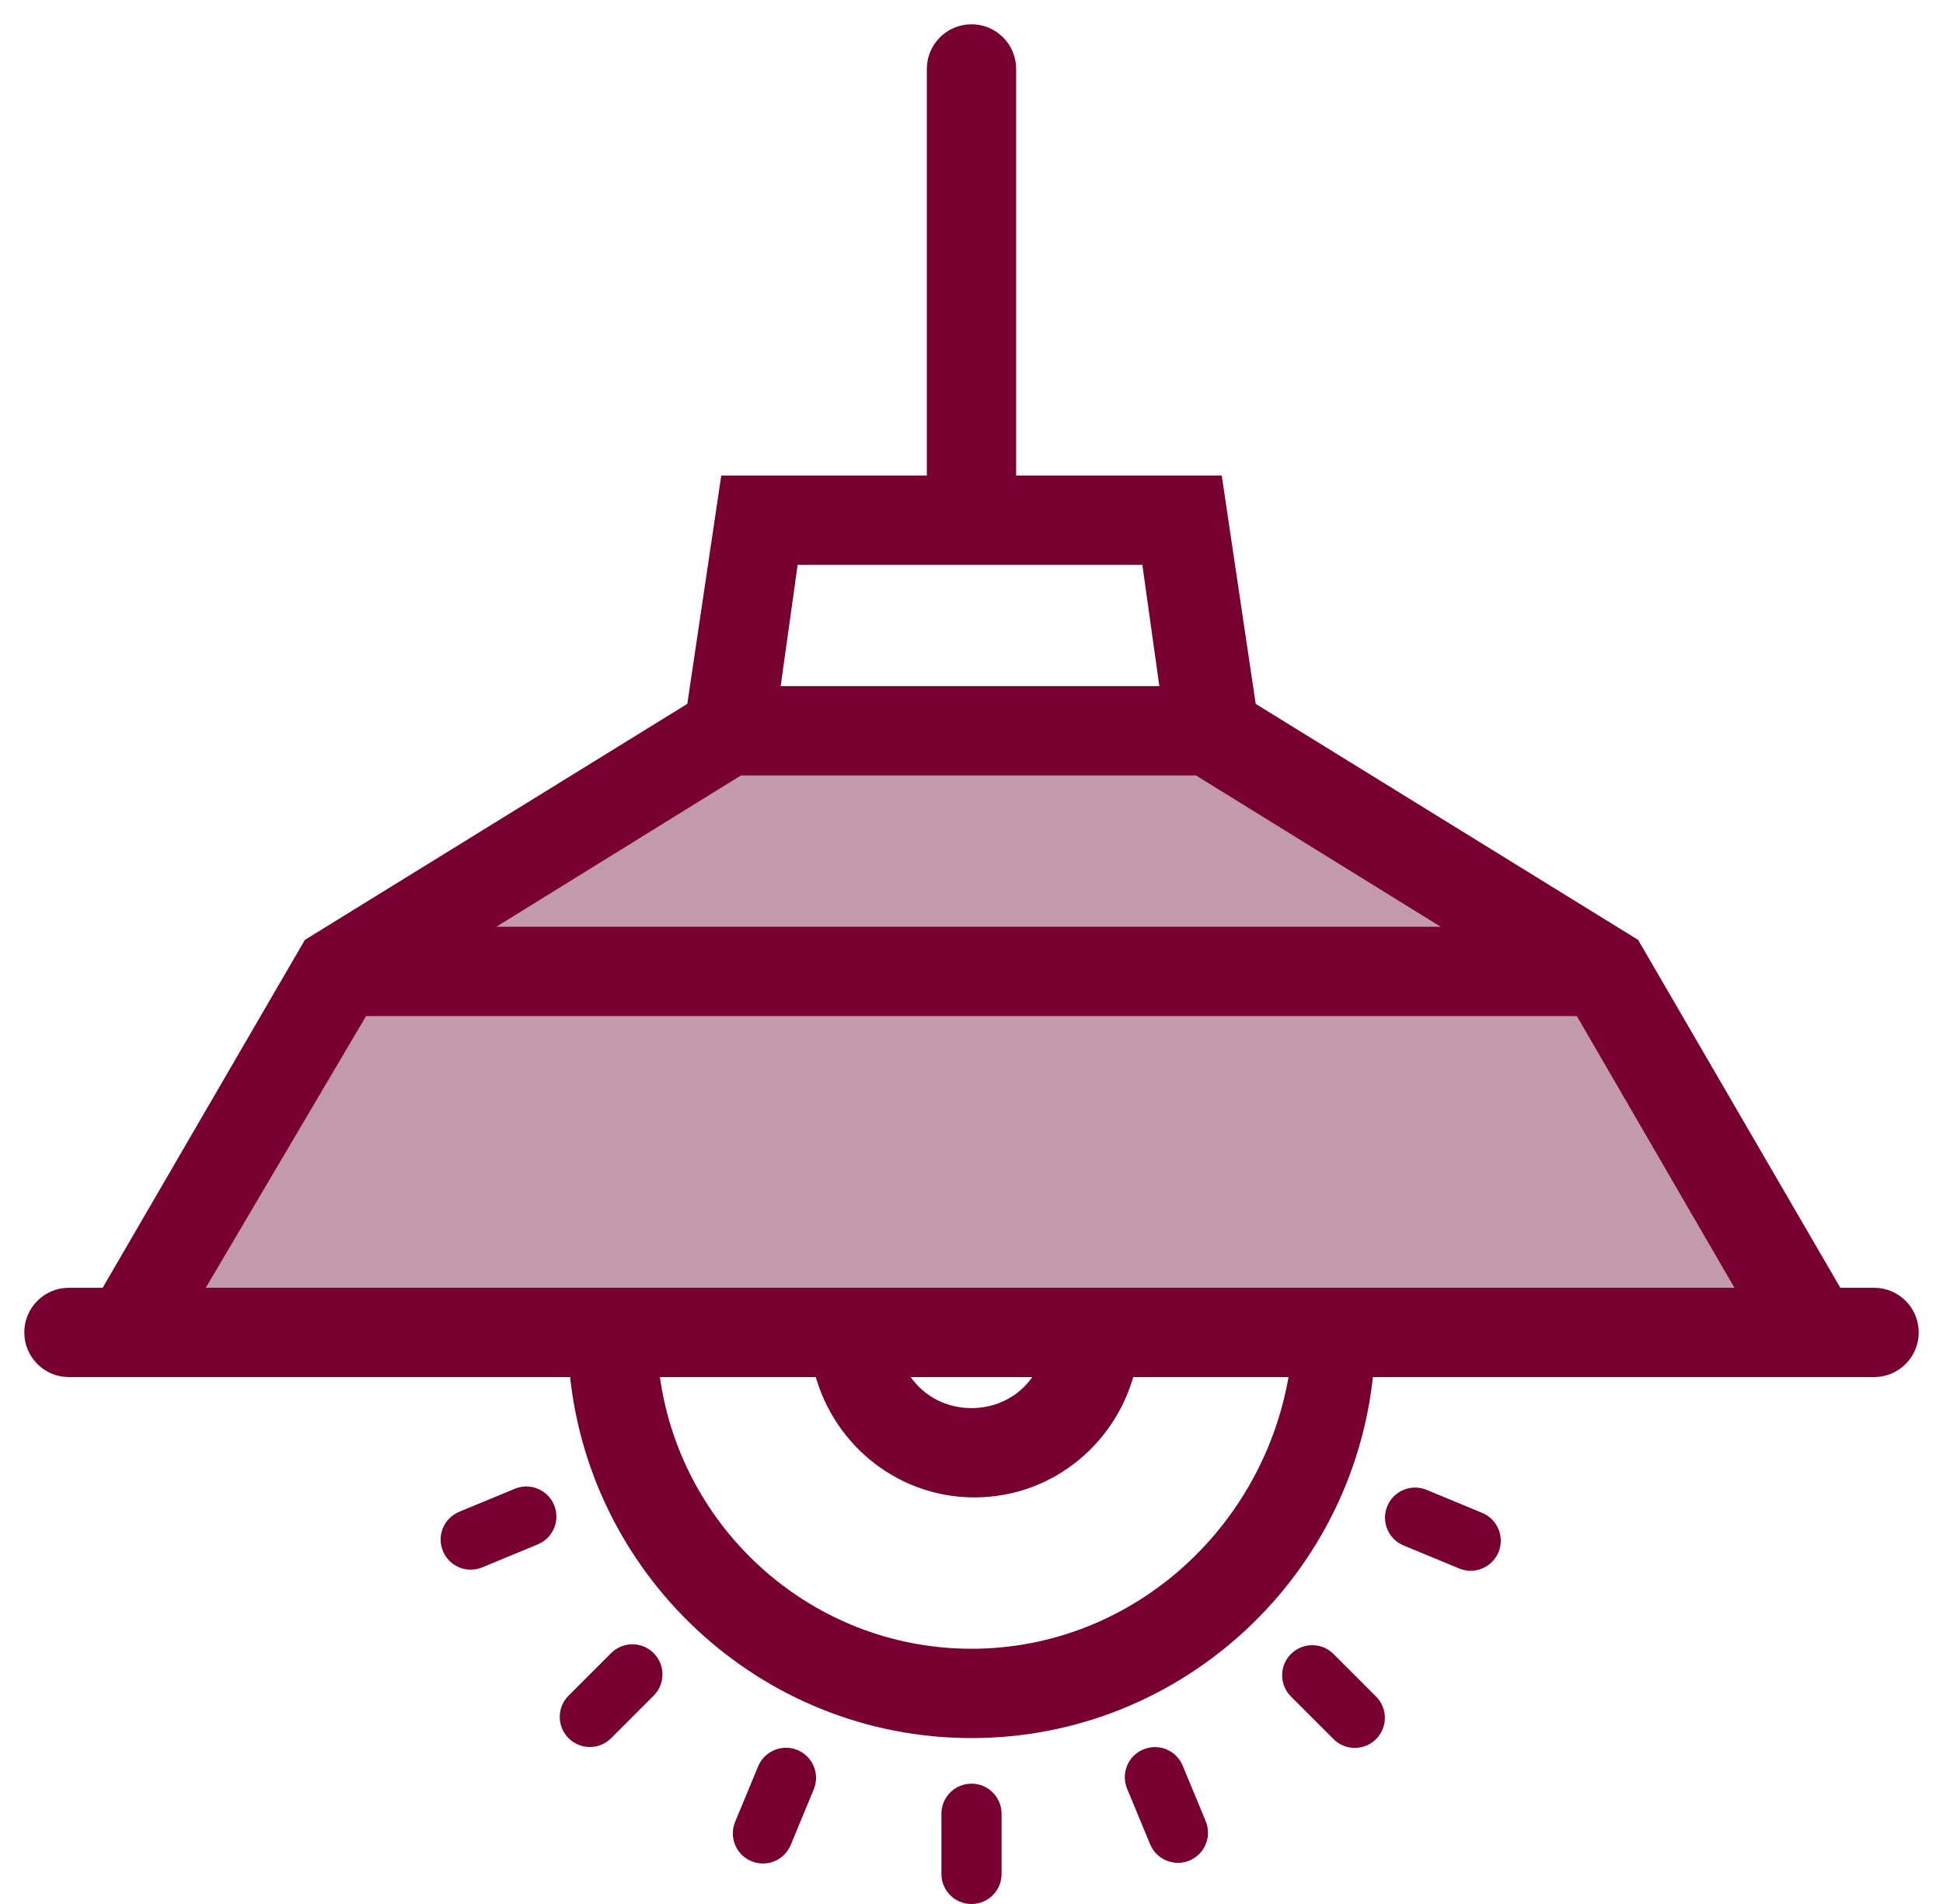
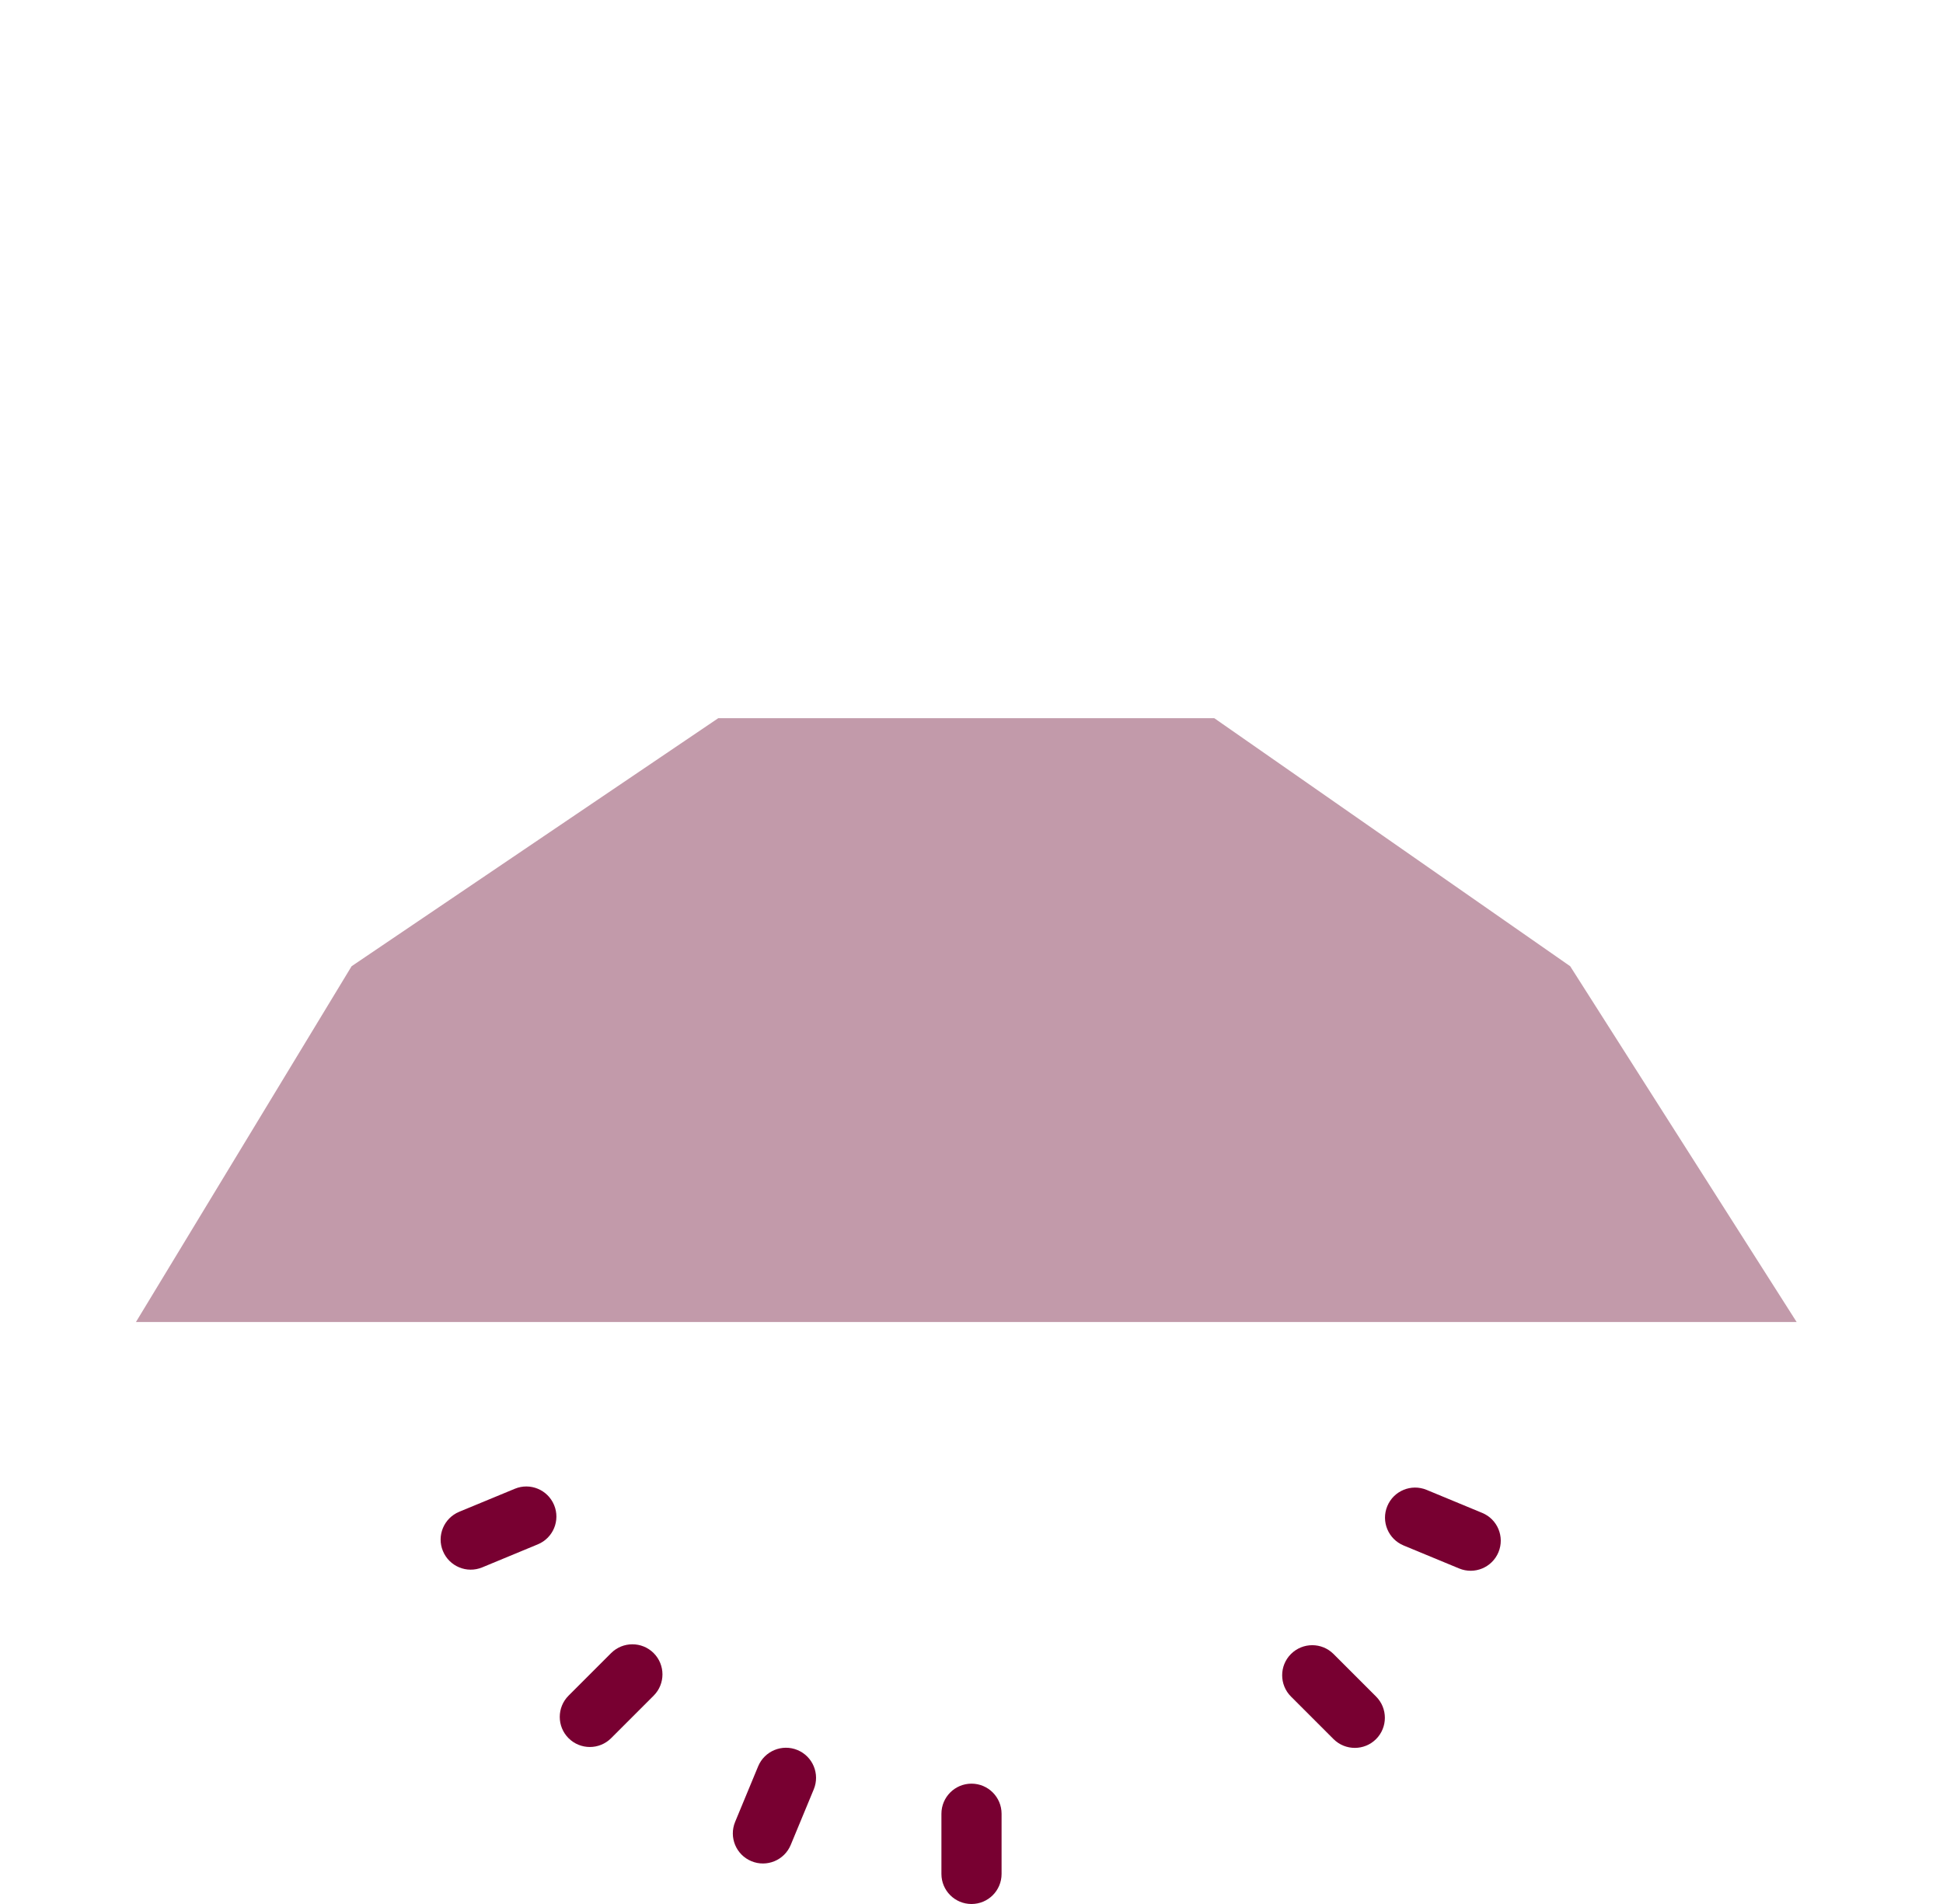
<svg xmlns="http://www.w3.org/2000/svg" width="50" height="49" viewBox="0 0 50 49" fill="none">
  <path d="M9.048 24.866L3.498 34.023H46.234L40.406 24.866L31.248 18.483L18.483 18.483L9.048 24.866Z" fill="#C29AAA" />
  <path d="M25.774 48.226V46.678C25.774 46.25 25.428 45.903 25 45.903C24.572 45.903 24.226 46.25 24.226 46.678V48.226C24.226 48.654 24.572 49 25 49C25.428 49 25.774 48.654 25.774 48.226Z" fill="#780031" />
-   <path d="M31.027 46.87L30.435 45.44C30.271 45.045 29.819 44.857 29.424 45.021C29.028 45.184 28.841 45.637 29.004 46.032L29.597 47.463C29.76 47.858 30.213 48.045 30.608 47.882C31.003 47.718 31.191 47.265 31.027 46.87Z" fill="#780031" />
  <path d="M35.411 43.661L34.316 42.566C34.014 42.264 33.524 42.264 33.221 42.566C32.919 42.868 32.919 43.358 33.221 43.661L34.316 44.756C34.619 45.058 35.109 45.058 35.411 44.756C35.713 44.453 35.713 43.963 35.411 43.661Z" fill="#780031" />
  <path d="M38.142 38.935L36.711 38.342C36.316 38.179 35.863 38.366 35.7 38.761C35.536 39.156 35.724 39.609 36.119 39.773L37.549 40.365C37.944 40.529 38.397 40.341 38.561 39.946C38.724 39.551 38.537 39.098 38.142 38.935Z" fill="#780031" />
  <path d="M13.248 38.314L11.817 38.906C11.422 39.07 11.234 39.523 11.398 39.917C11.562 40.313 12.014 40.5 12.409 40.337L13.84 39.744C14.235 39.581 14.423 39.128 14.259 38.733C14.095 38.338 13.643 38.15 13.248 38.314Z" fill="#780031" />
  <path d="M15.726 42.543L14.631 43.638C14.329 43.94 14.329 44.431 14.631 44.733C14.934 45.035 15.424 45.035 15.726 44.733L16.821 43.638C17.123 43.336 17.123 42.846 16.821 42.543C16.519 42.241 16.029 42.241 15.726 42.543Z" fill="#780031" />
  <path d="M19.51 45.456L18.917 46.887C18.754 47.282 18.941 47.735 19.336 47.898C19.731 48.062 20.184 47.875 20.348 47.48L20.941 46.049C21.104 45.654 20.917 45.201 20.522 45.038C20.127 44.874 19.674 45.062 19.51 45.456Z" fill="#780031" />
-   <path d="M47.142 33.516L41.877 24.458L31.968 18.342L31.116 12.613H25.774V1.774C25.774 1.347 25.428 1 25 1C24.572 1 24.226 1.347 24.226 1.774V12.613H18.884L18.032 18.342L8.123 24.458L2.858 33.516H1.774C1.347 33.516 1 33.863 1 34.29C1 34.718 1.347 35.065 1.774 35.065H15.013C15.4 40.252 19.735 44.355 25 44.355C30.265 44.355 34.6 40.252 34.987 35.065H48.226C48.653 35.065 49 34.718 49 34.29C49 33.863 48.653 33.516 48.226 33.516H47.142ZM29.723 14.161L30.265 18.032H19.658L20.2 14.161H29.723ZM9.206 25.774H35.839V24.226H11.452L18.961 19.581H30.884L38.394 24.226H35.839V25.774H40.794L45.284 33.516H4.639L9.206 25.774ZM27.168 35.065C26.858 35.993 26.006 36.613 25 36.613C23.994 36.613 23.142 35.993 22.832 35.065H27.168ZM25 42.806C20.587 42.806 16.948 39.4 16.561 35.065H21.284C21.671 36.845 23.219 38.161 25.077 38.161C26.936 38.161 28.484 36.845 28.871 35.065H33.594C33.052 39.4 29.413 42.806 25 42.806Z" fill="#780031" />
-   <path d="M35.839 25.774H9.206L4.639 33.516H45.284L40.794 25.774H35.839ZM35.839 25.774V24.226M35.839 24.226H11.452L18.961 19.581H30.884L38.394 24.226H35.839ZM47.142 33.516L41.877 24.458L31.968 18.342L31.116 12.613H25.774V1.774C25.774 1.347 25.428 1 25 1V1C24.572 1 24.226 1.347 24.226 1.774V12.613H18.884L18.032 18.342L8.123 24.458L2.858 33.516H1.774C1.347 33.516 1 33.863 1 34.29V34.29C1 34.718 1.347 35.065 1.774 35.065H15.013C15.4 40.252 19.735 44.355 25 44.355C30.265 44.355 34.6 40.252 34.987 35.065H48.226C48.653 35.065 49 34.718 49 34.29V34.29C49 33.863 48.653 33.516 48.226 33.516H47.142ZM29.723 14.161L30.265 18.032H19.658L20.2 14.161H29.723ZM27.168 35.065C26.858 35.993 26.006 36.613 25 36.613C23.994 36.613 23.142 35.993 22.832 35.065H27.168ZM25 42.806C20.587 42.806 16.948 39.4 16.561 35.065H21.284C21.671 36.845 23.219 38.161 25.077 38.161C26.936 38.161 28.484 36.845 28.871 35.065H33.594C33.052 39.4 29.413 42.806 25 42.806Z" stroke="#780031" stroke-width="0.75" />
</svg>